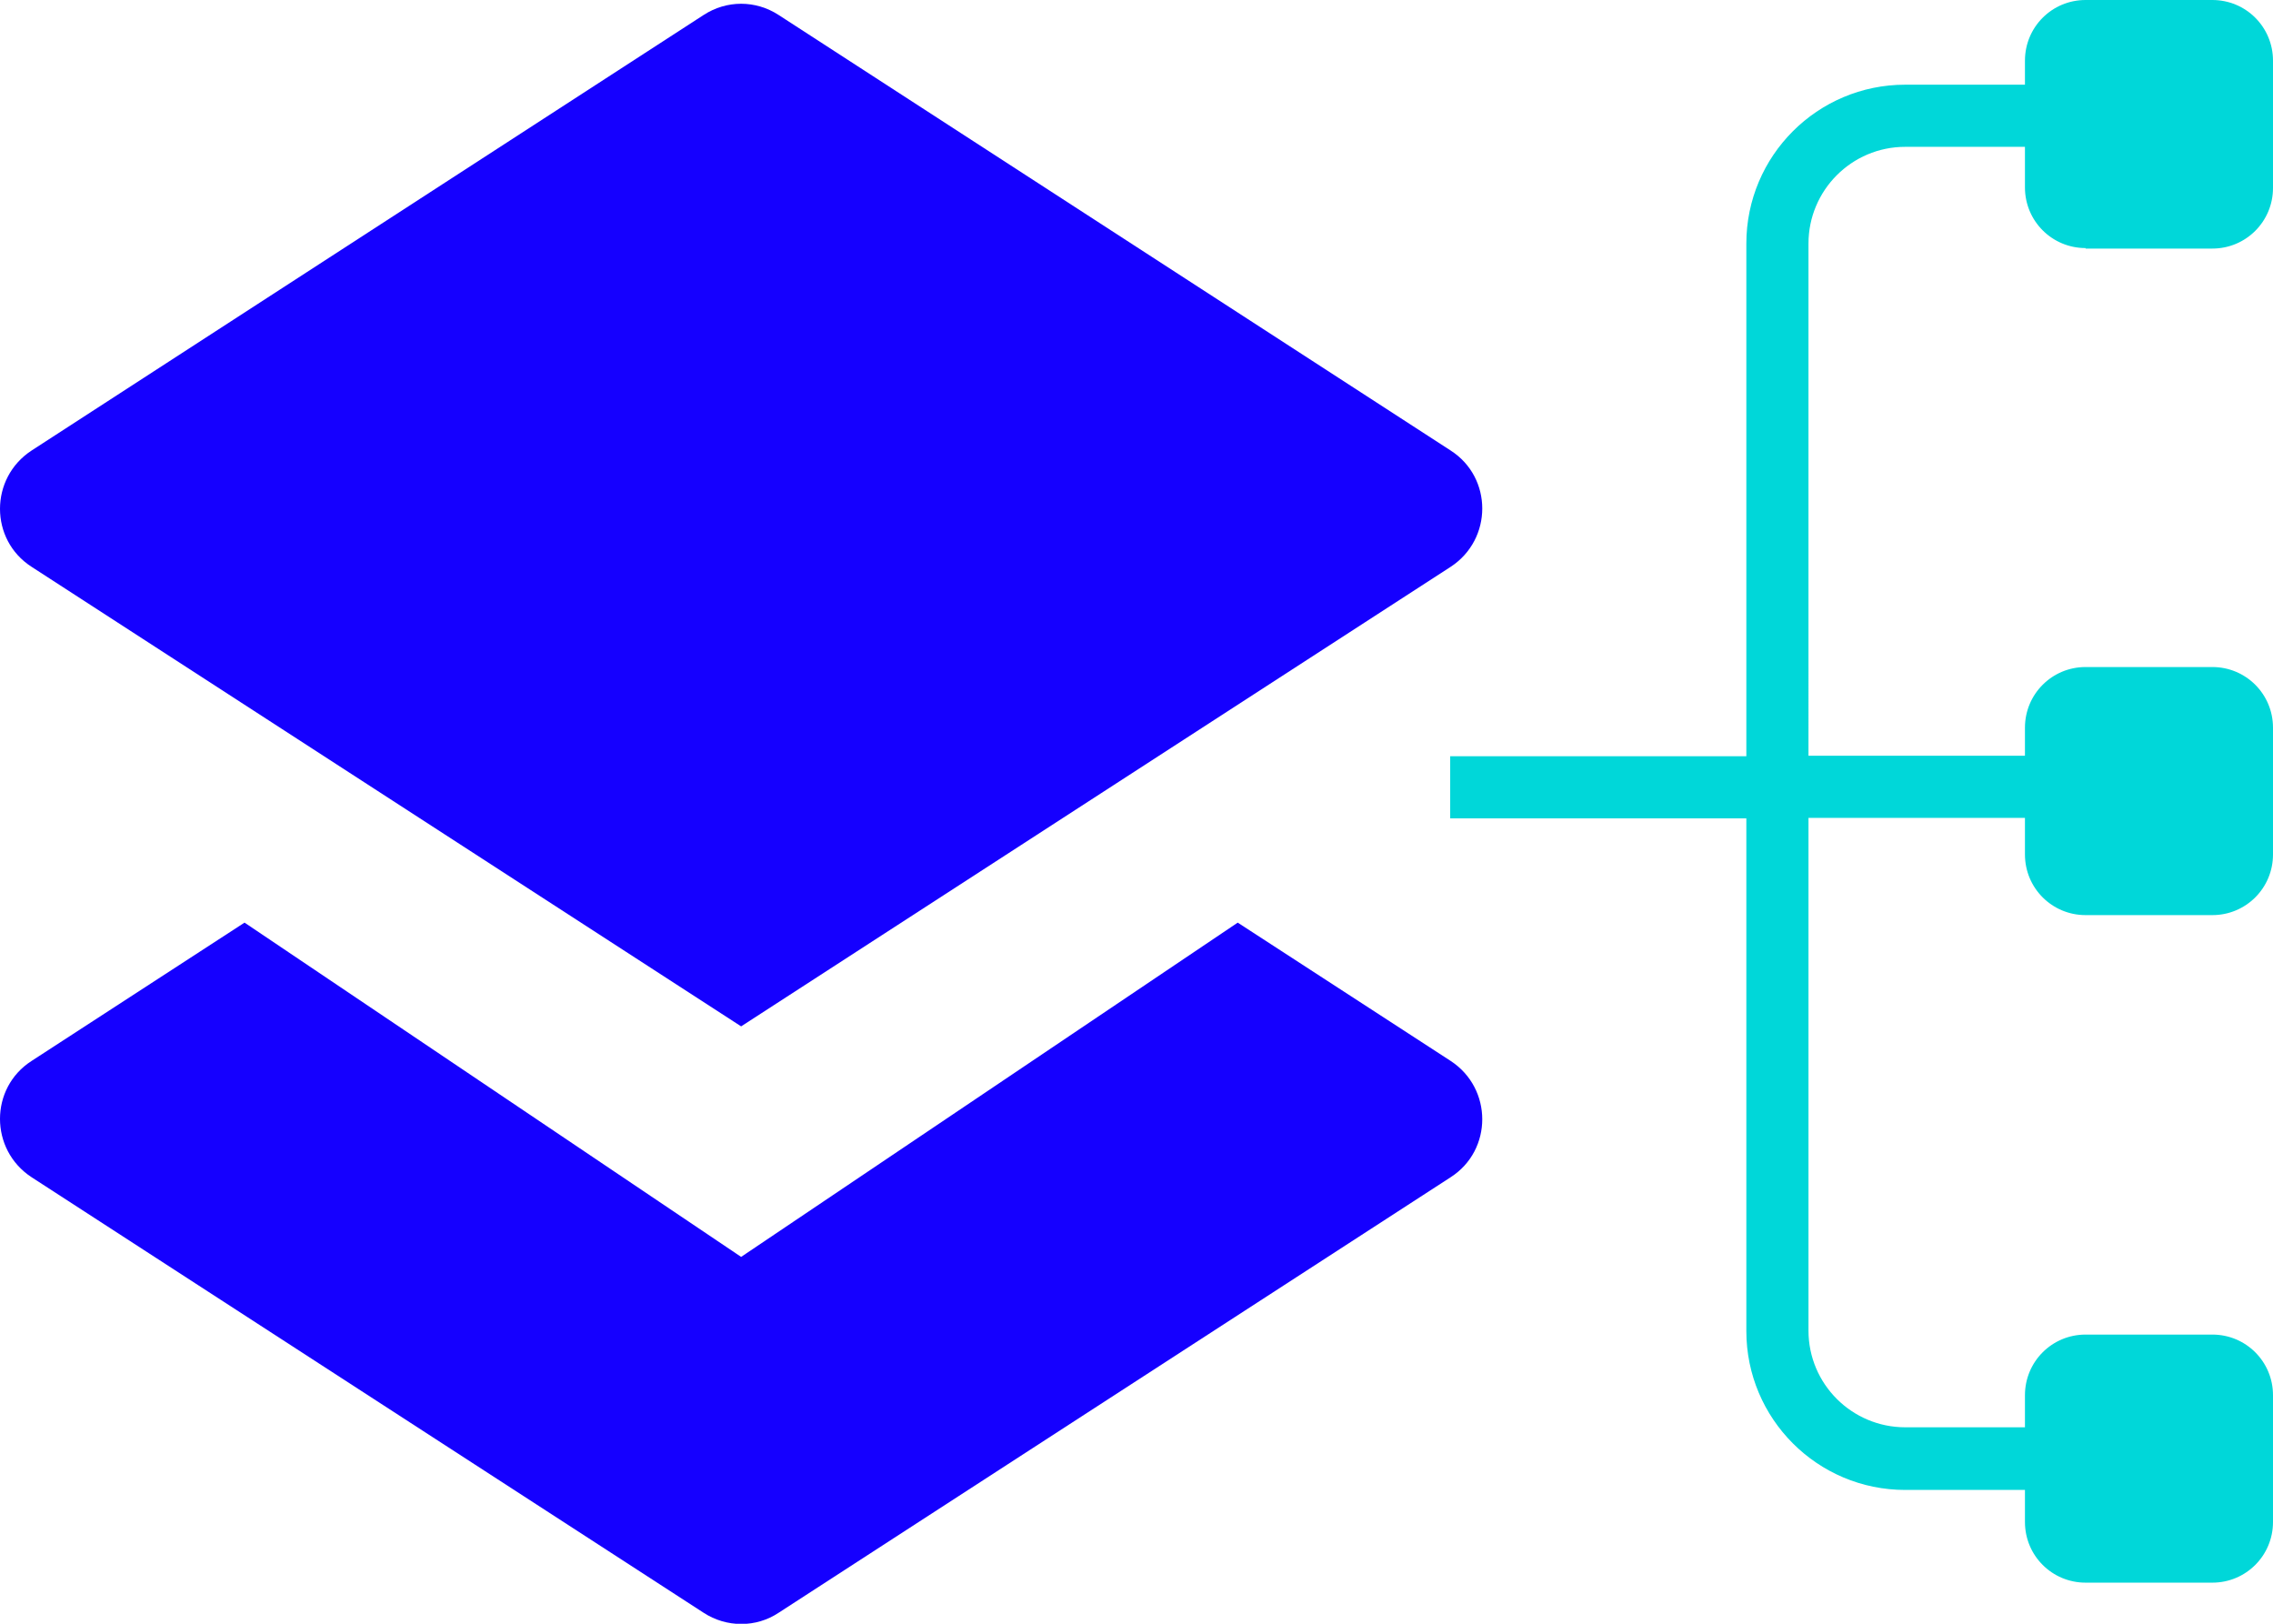
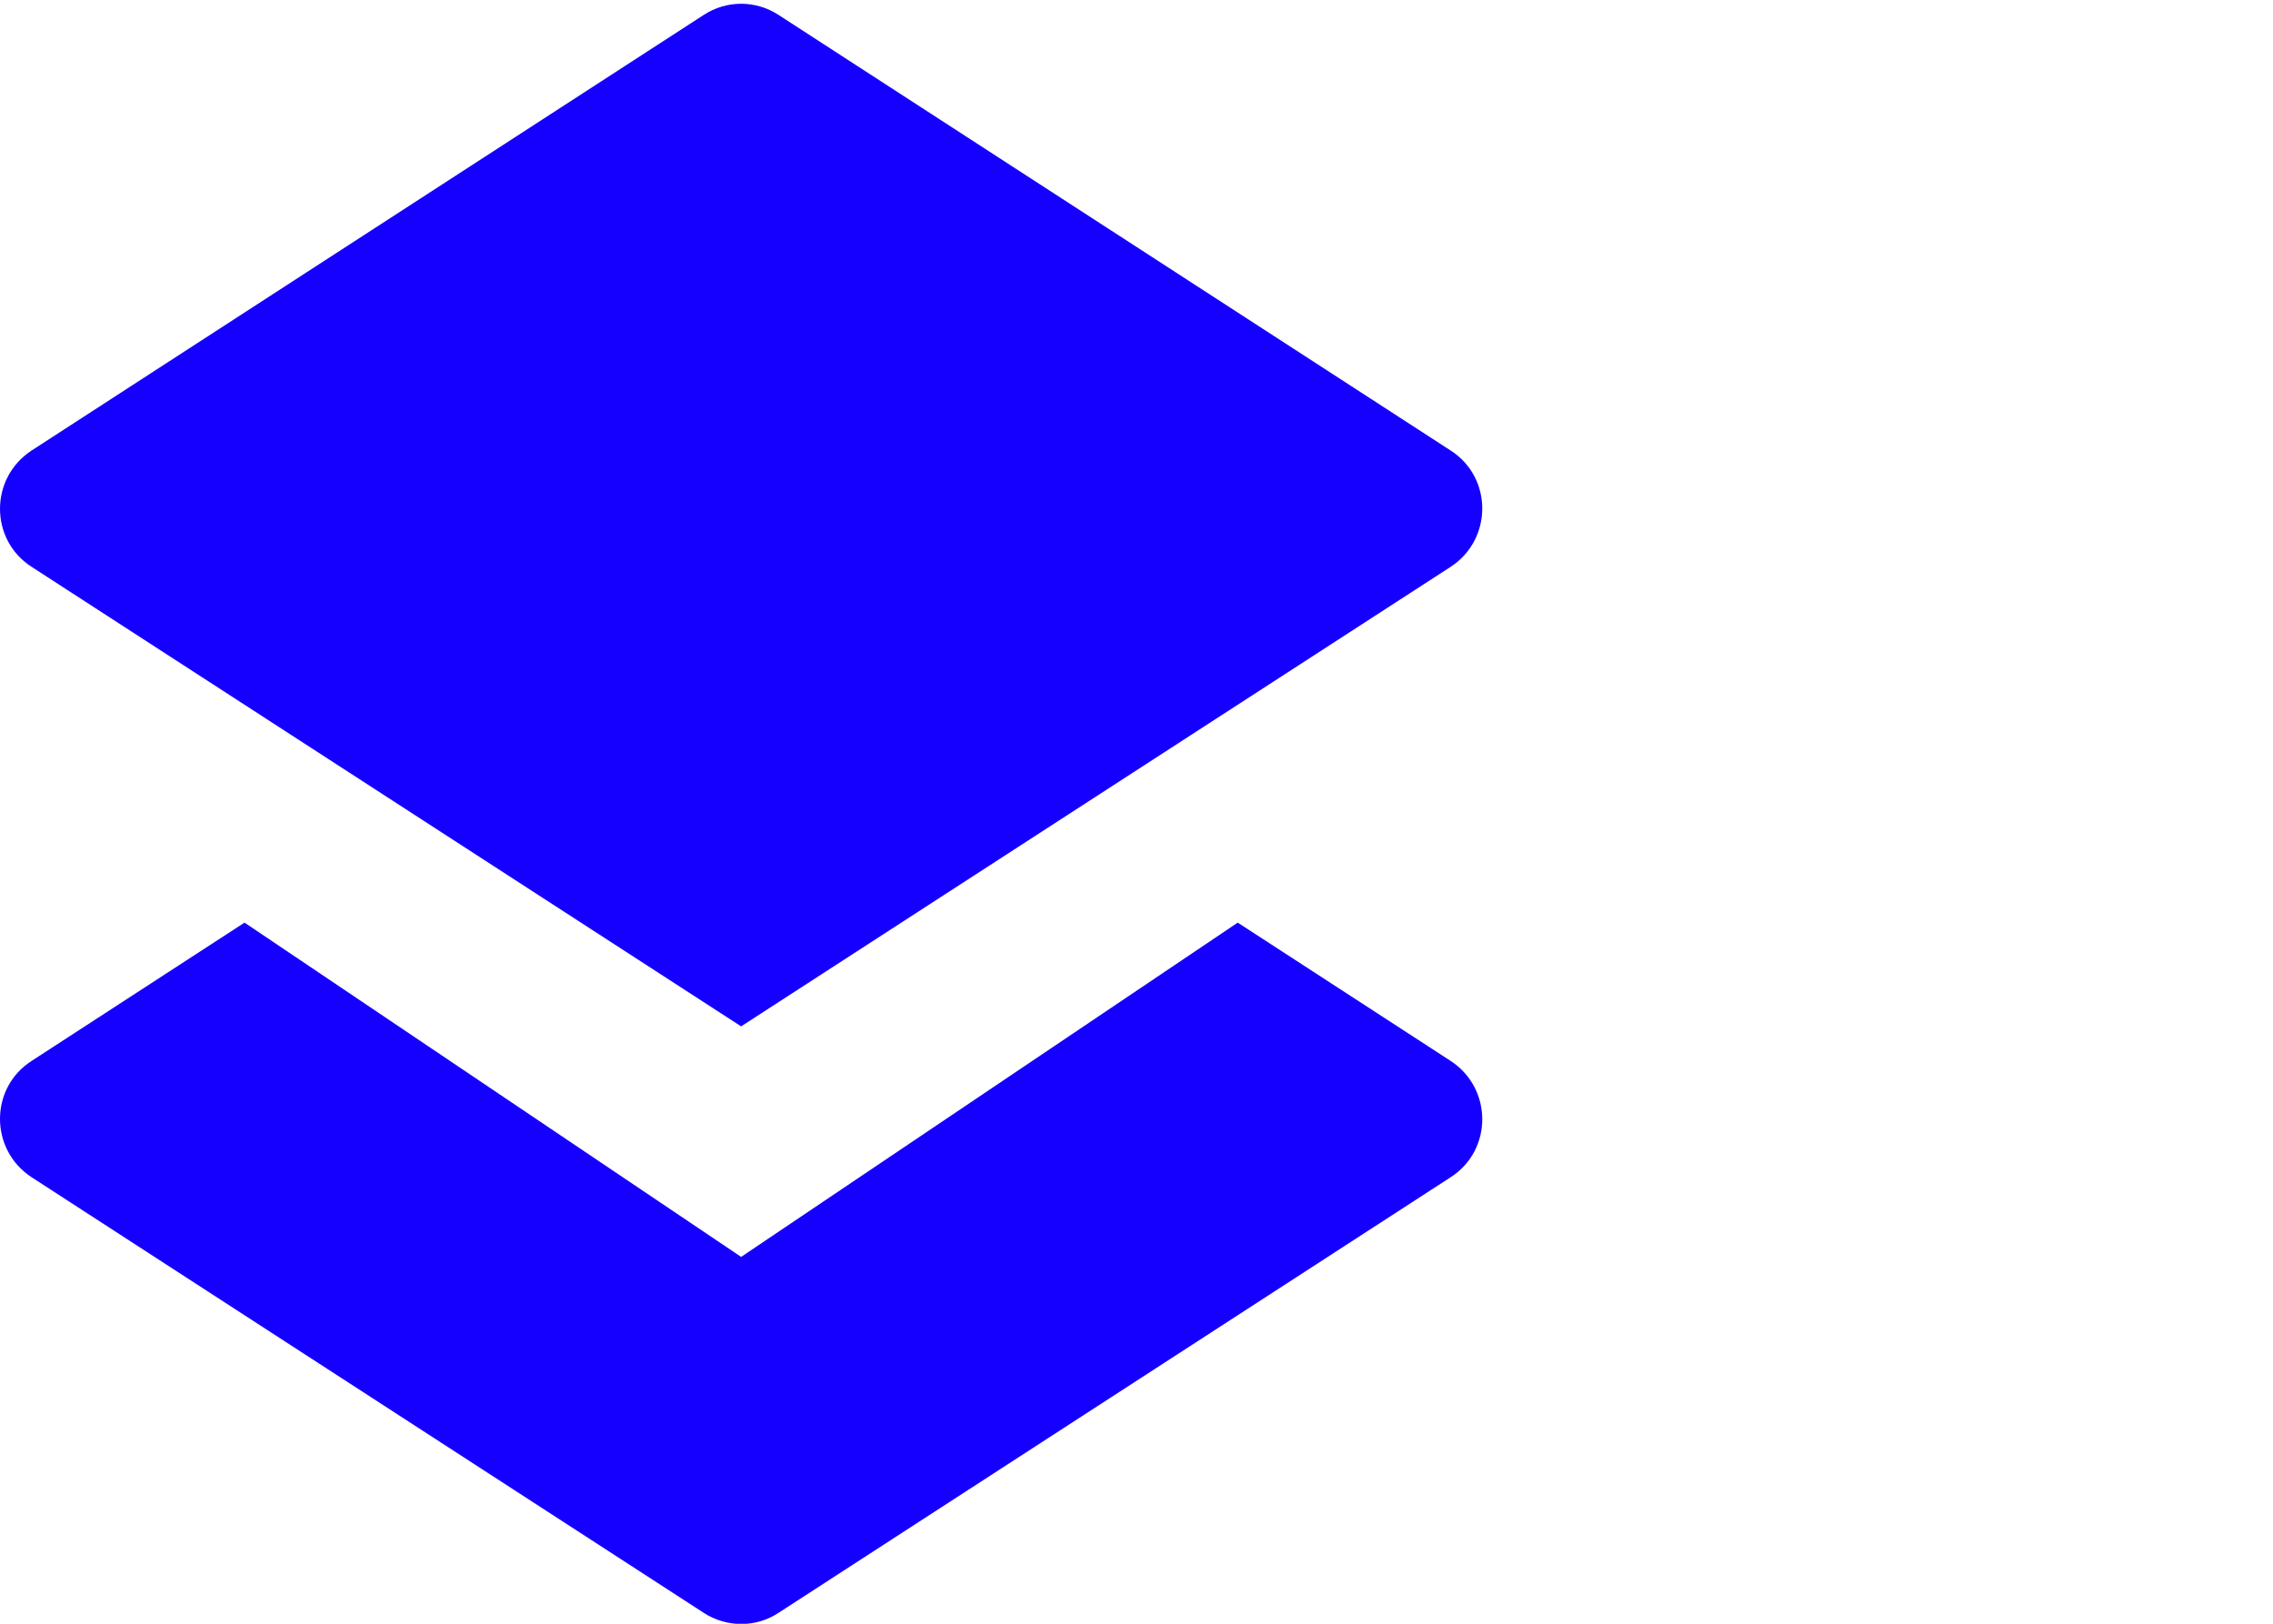
<svg xmlns="http://www.w3.org/2000/svg" id="Layer_2" data-name="Layer 2" viewBox="0 0 45.36 32.4">
  <defs>
    <style>
      .cls-1 {
        fill: #00d7d9;
      }

      .cls-2 {
        fill: #1500ff;
      }
    </style>
  </defs>
  <g id="Layer_1-2" data-name="Layer 1">
    <g id="Benefits">
      <g>
-         <path class="cls-1" d="M41.62,4.96h2.53c.67,0,1.21-.54,1.21-1.21V1.21c0-.67-.54-1.21-1.21-1.21h-2.53c-.67,0-1.21.54-1.21,1.21v.48h-2.39c-1.75,0-3.17,1.42-3.17,3.17v10.23h-5.91v1.24h5.91v10.23c0,1.75,1.42,3.17,3.17,3.17h2.39v.64c0,.67.54,1.21,1.21,1.21h2.53c.67,0,1.21-.54,1.21-1.21v-2.53c0-.67-.54-1.21-1.21-1.21h-2.53c-.67,0-1.21.54-1.21,1.21v.64h-2.39c-1.06,0-1.93-.86-1.93-1.93v-10.23h4.32v.73c0,.67.54,1.21,1.21,1.21h2.53c.67,0,1.21-.54,1.21-1.21v-2.53c0-.67-.54-1.21-1.21-1.21h-2.53c-.67,0-1.21.54-1.21,1.21v.56h-4.32V4.86c0-1.06.86-1.93,1.93-1.93h2.39v.81c0,.67.54,1.21,1.21,1.21Z" />
        <g>
          <path class="cls-2" d="M.63,8.99L14.04.3C14.5,0,15.08,0,15.54.3l13.41,8.69c.84.54.84,1.77,0,2.32l-14.16,9.17L.63,11.31c-.84-.54-.84-1.77,0-2.32Z" />
          <path class="cls-2" d="M24.7,18.41l-9.91,6.67-9.91-6.67-4.25,2.76c-.84.54-.84,1.77,0,2.32l13.41,8.69c.46.3,1.05.3,1.5,0l13.41-8.69c.84-.54.84-1.77,0-2.32l-4.25-2.76Z" />
        </g>
      </g>
    </g>
  </g>
</svg>